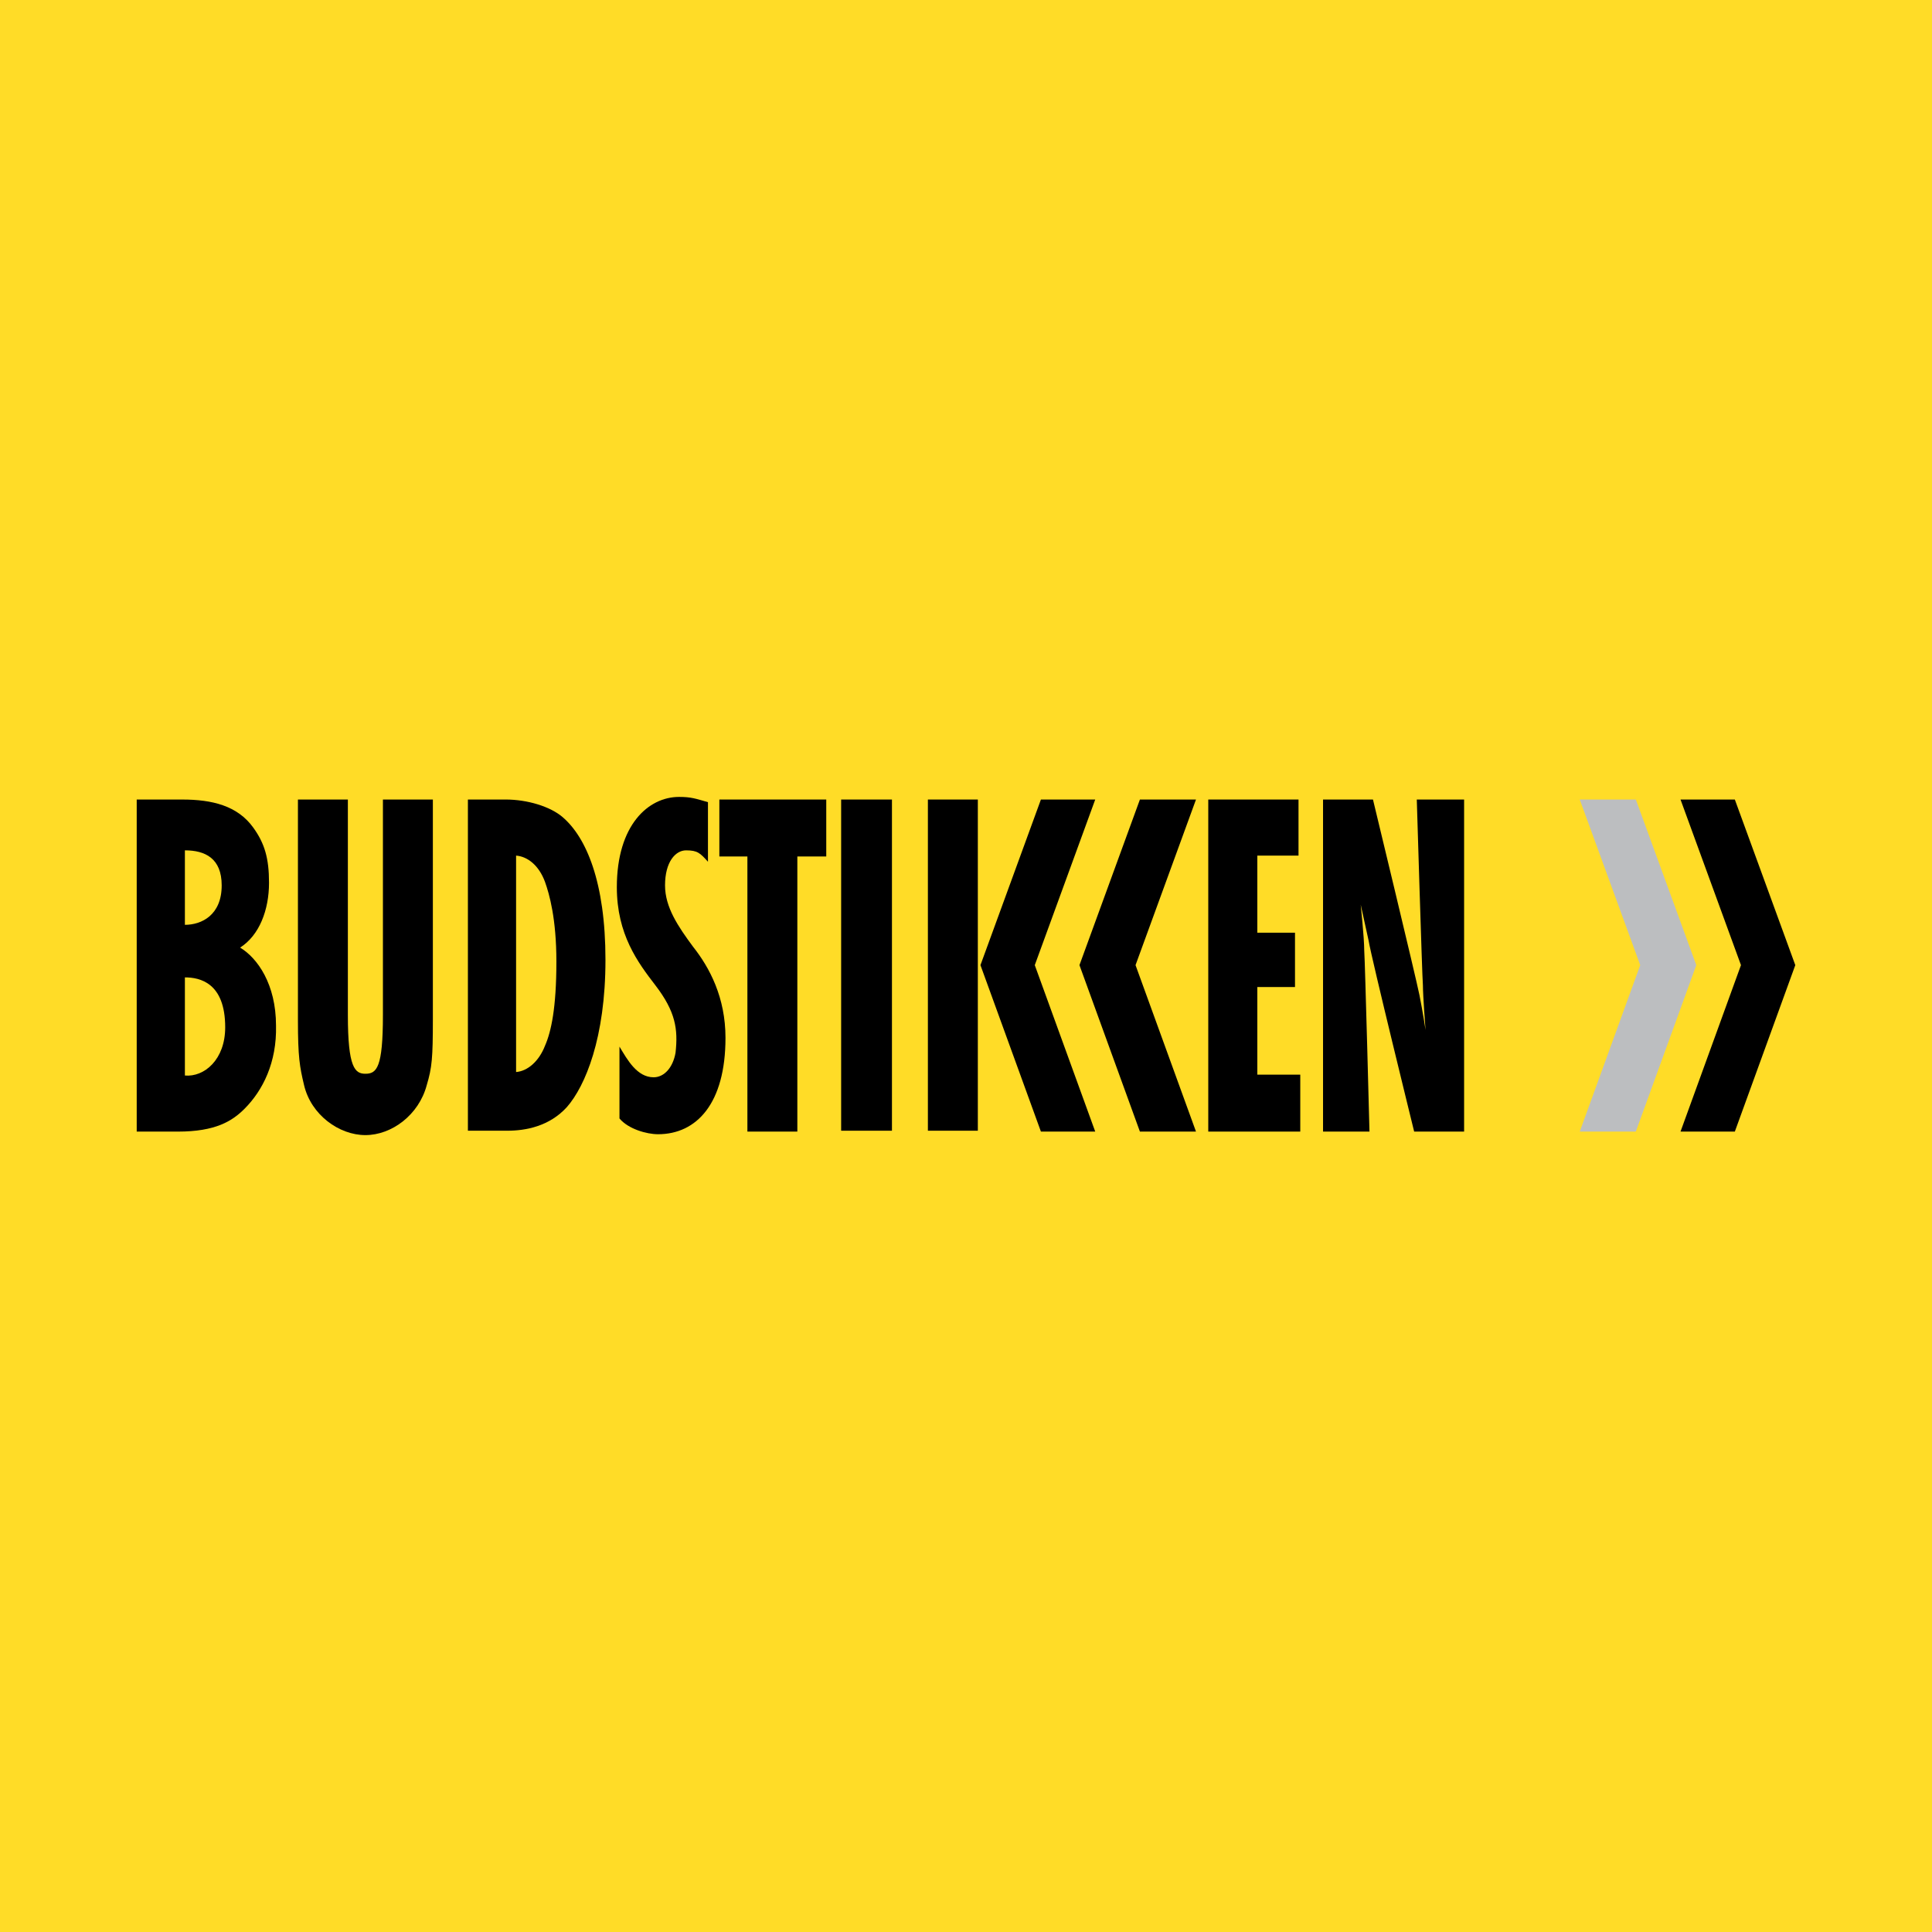
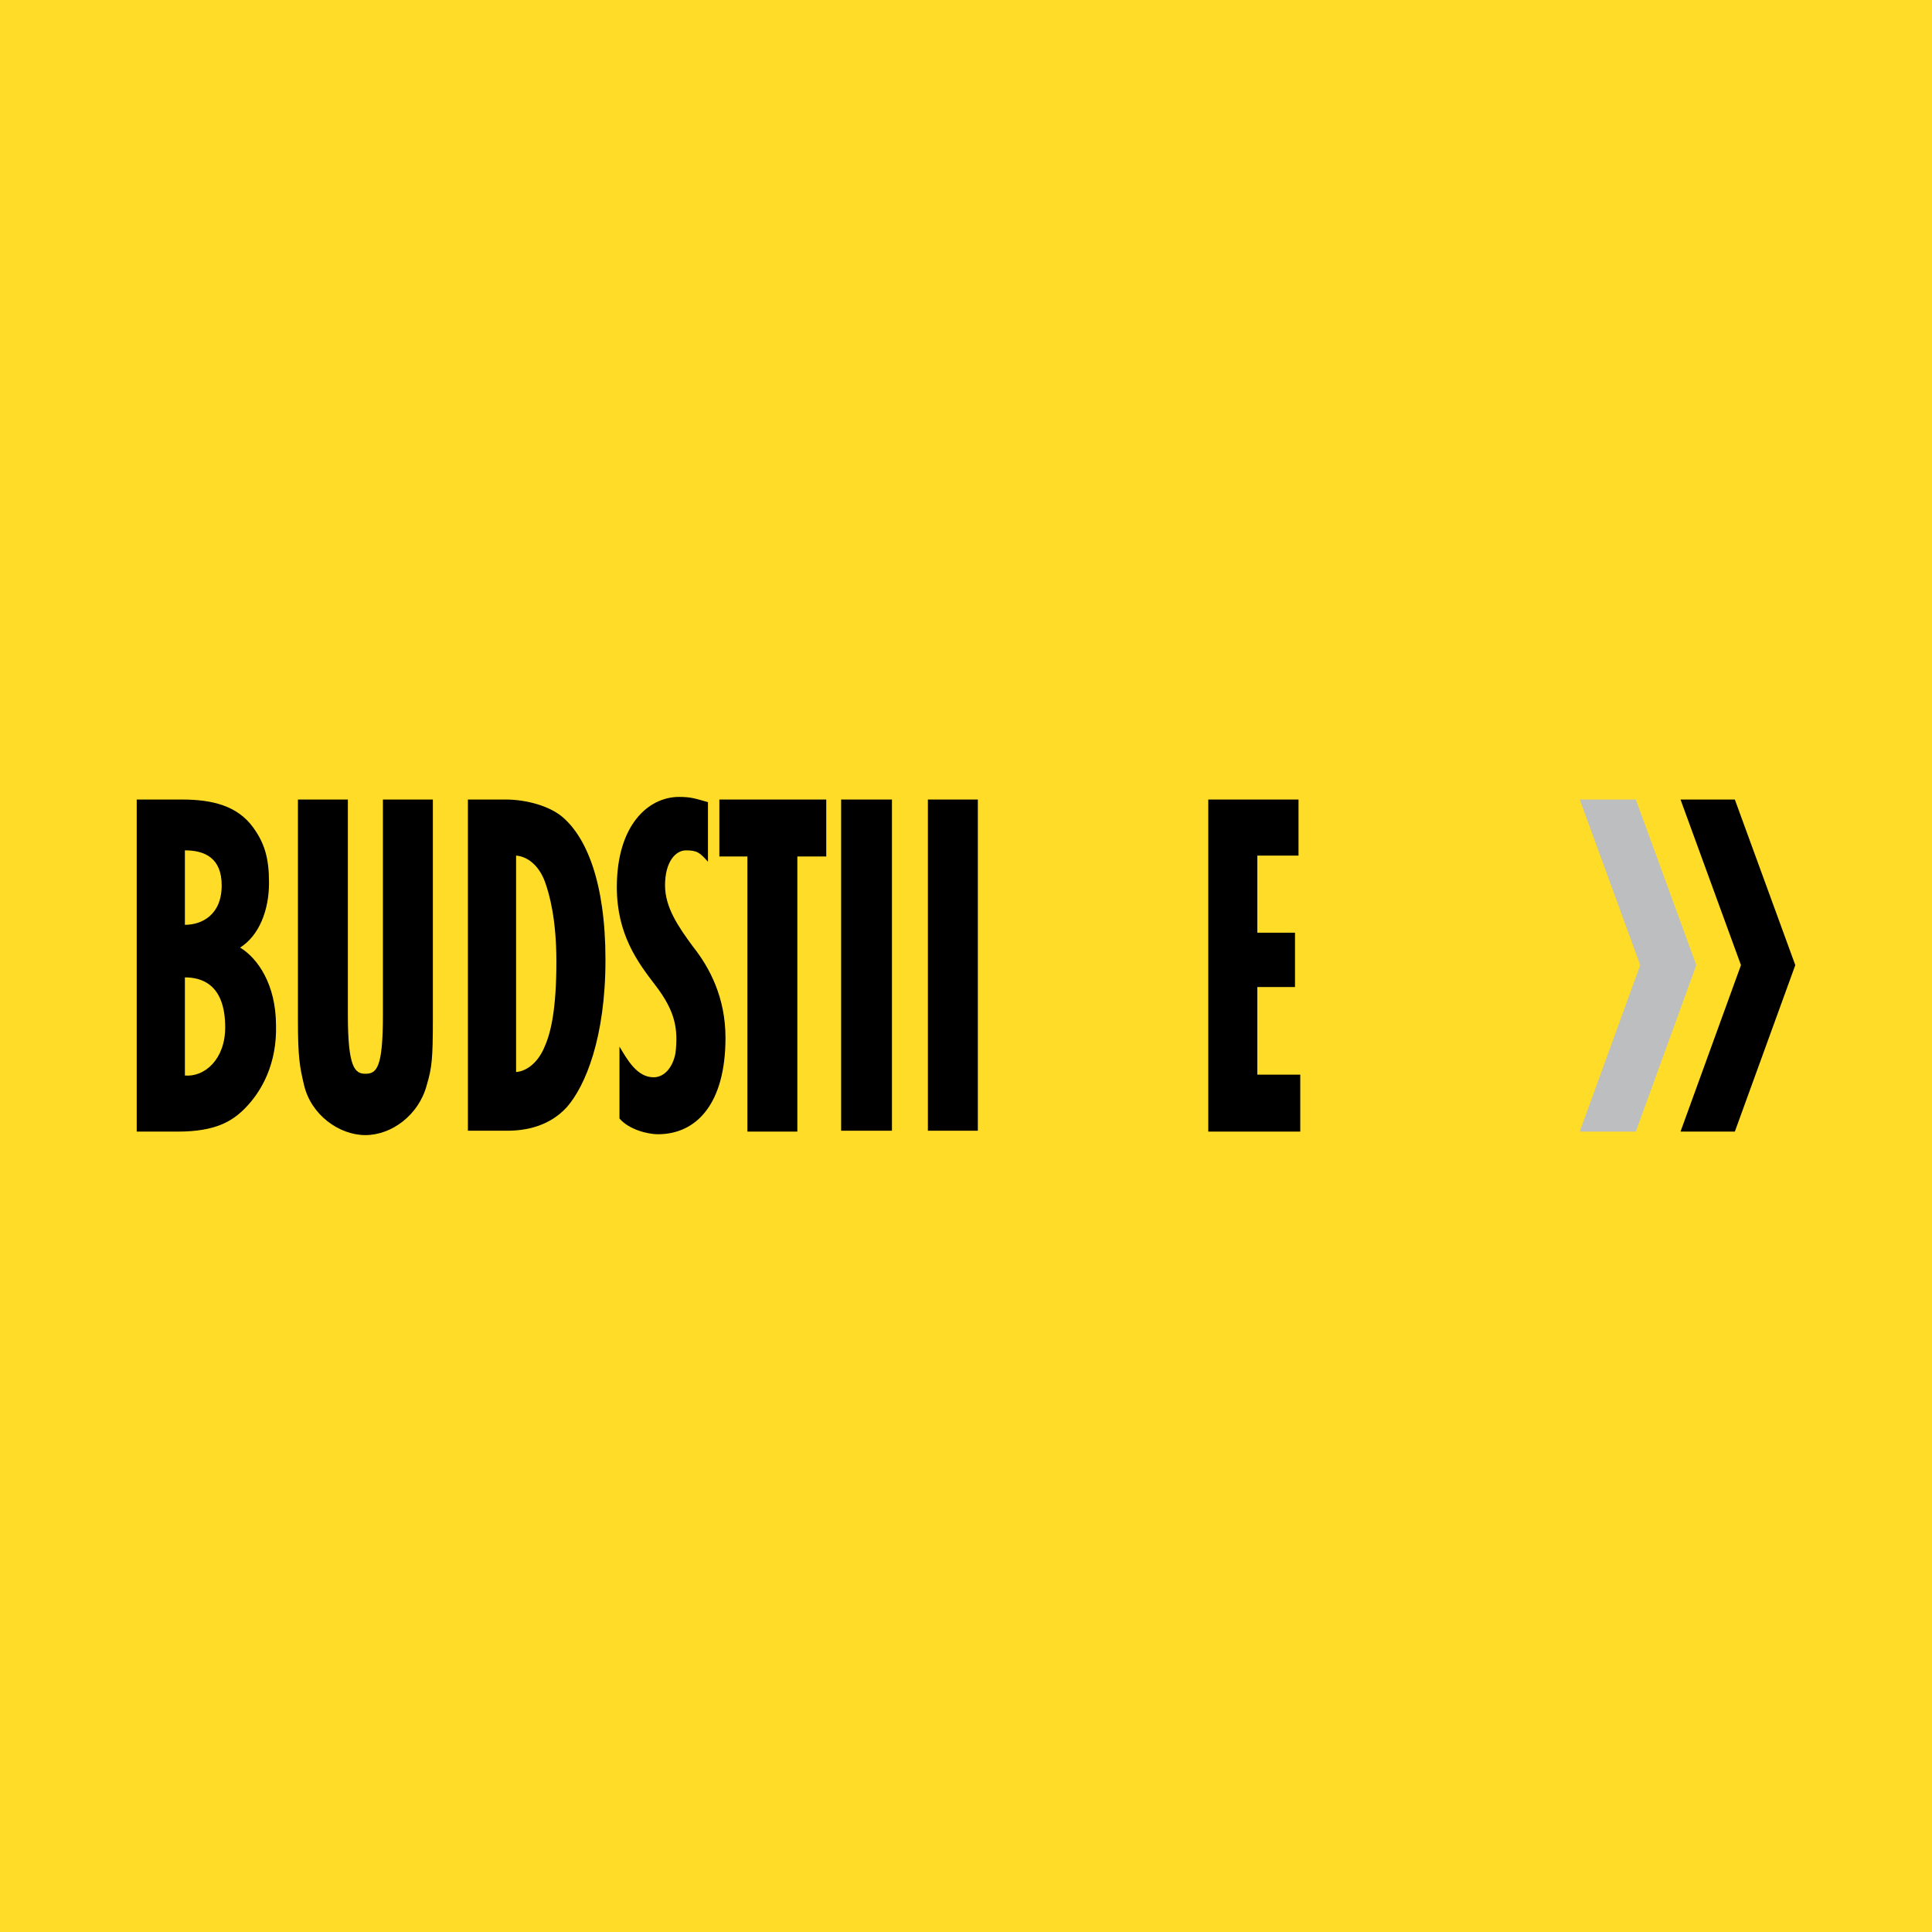
<svg xmlns="http://www.w3.org/2000/svg" version="1.0" id="Layer_1" x="0px" y="0px" width="192.756px" height="192.756px" viewBox="0 0 192.756 192.756" enable-background="new 0 0 192.756 192.756" xml:space="preserve">
  <g>
    <polygon fill-rule="evenodd" clip-rule="evenodd" fill="#FFDC27" points="0,0 192.756,0 192.756,192.756 0,192.756 0,0  " />
-     <polygon fill-rule="evenodd" clip-rule="evenodd" points="97.82,96.291 103.852,79.769 109.271,79.769 103.24,96.291    109.271,112.899 103.852,112.899 97.82,96.291  " />
    <path fill-rule="evenodd" clip-rule="evenodd" d="M29.724,79.769h4.983v21.504c0,5.244,0.699,5.856,1.748,5.856   c1.136,0,1.749-0.612,1.749-5.856V79.769h4.983v21.941c0,3.847-0.088,4.808-0.612,6.557c-0.787,2.972-3.497,4.982-6.119,4.982   c-2.622,0-5.419-2.011-6.119-4.982c-0.437-1.836-0.612-2.798-0.612-6.469V79.769L29.724,79.769z" />
    <polygon fill-rule="evenodd" clip-rule="evenodd" points="74.568,112.899 79.551,112.899 79.551,85.451 82.436,85.451    82.436,79.769 71.771,79.769 71.771,85.451 74.568,85.451 74.568,112.899  " />
    <polygon fill-rule="evenodd" clip-rule="evenodd" points="83.921,112.812 88.991,112.812 88.991,79.769 83.921,79.769    83.921,112.812  " />
    <polygon fill-rule="evenodd" clip-rule="evenodd" points="92.576,112.812 97.559,112.812 97.559,79.769 92.576,79.769    92.576,112.812  " />
    <polygon fill-rule="evenodd" clip-rule="evenodd" points="125.443,93.056 125.443,85.364 129.553,85.364 129.553,79.769    120.549,79.769 120.549,112.899 129.728,112.899 129.728,107.218 125.443,107.218 125.443,98.477 129.202,98.477 129.202,93.056    125.443,93.056  " />
    <path fill-rule="evenodd" clip-rule="evenodd" d="M70.634,85.976c-0.787-0.874-1.049-1.136-2.185-1.136   c-1.049,0-2.098,1.136-2.098,3.497c0,2.186,1.311,4.108,2.797,6.119c1.661,2.098,3.234,5.07,3.234,9.091   c0,6.557-2.885,9.615-6.731,9.615c-1.136,0-2.972-0.523-3.846-1.573v-7.168c0.787,1.312,1.748,3.06,3.409,3.06   c1.049,0,1.923-0.962,2.185-2.447c0.262-2.36,0-4.108-2.011-6.731c-1.748-2.272-3.846-5.07-3.846-9.79   c0-6.207,3.147-9.004,6.207-9.004c1.224,0,1.661,0.175,2.885,0.524V85.976L70.634,85.976z" />
-     <polygon fill-rule="evenodd" clip-rule="evenodd" points="107.698,96.291 113.729,79.769 119.324,79.769 113.293,96.291    119.324,112.899 113.729,112.899 107.698,96.291  " />
    <polygon fill-rule="evenodd" clip-rule="evenodd" points="173.085,112.899 167.666,112.899 173.697,96.291 167.666,79.769    173.085,79.769 179.117,96.291 173.085,112.899  " />
    <polygon fill-rule="evenodd" clip-rule="evenodd" fill="#BCBEC0" points="163.207,112.899 157.613,112.899 163.645,96.291    157.613,79.769 163.207,79.769 169.239,96.291 163.207,112.899  " />
    <path fill-rule="evenodd" clip-rule="evenodd" d="M23.955,94.542c1.923-1.224,2.885-3.758,2.885-6.468   c0-2.448-0.438-3.934-1.574-5.507c-1.573-2.185-4.108-2.797-7.081-2.797H13.64v33.13h4.108c3.759,0,5.419-1.049,6.644-2.272   c1.835-1.836,3.234-4.633,3.146-8.305C27.538,98.214,25.703,95.591,23.955,94.542L23.955,94.542z M18.447,84.839   c2.011,0,3.671,0.787,3.671,3.497c0,2.972-2.011,3.934-3.671,3.934V84.839L18.447,84.839z M18.447,107.305v-9.79   c1.486,0,4.021,0.524,4.021,4.982C22.469,105.731,20.37,107.479,18.447,107.305L18.447,107.305z" />
    <path fill-rule="evenodd" clip-rule="evenodd" d="M50.616,112.812c1.836,0,4.196-0.438,5.944-2.36   c1.836-2.099,3.847-6.906,3.847-14.686s-1.923-12.238-4.283-14.249c-1.224-1.049-3.497-1.749-5.682-1.749h-3.759v33.043H50.616   L50.616,112.812z M51.49,85.364c1.136,0.087,2.273,0.961,2.885,2.623c0.437,1.224,1.136,3.671,1.136,7.955   c0,4.633-0.524,6.994-1.136,8.392c-0.612,1.573-1.749,2.535-2.885,2.622V85.364L51.49,85.364z" />
-     <path fill-rule="evenodd" clip-rule="evenodd" d="M146.074,112.899v-33.13h-4.721c0,0,0.524,17.483,0.611,18.532   c0,1.05,0.263,4.459,0.263,4.459s-0.263-1.749-0.612-3.497s-4.633-19.494-4.633-19.494H132v33.13h4.633   c0,0-0.437-16.871-0.524-18.095c0-1.224-0.35-4.546-0.35-4.546s0.438,2.011,0.787,3.584c0.262,1.661,4.545,19.056,4.545,19.056   H146.074L146.074,112.899z" />
  </g>
</svg>